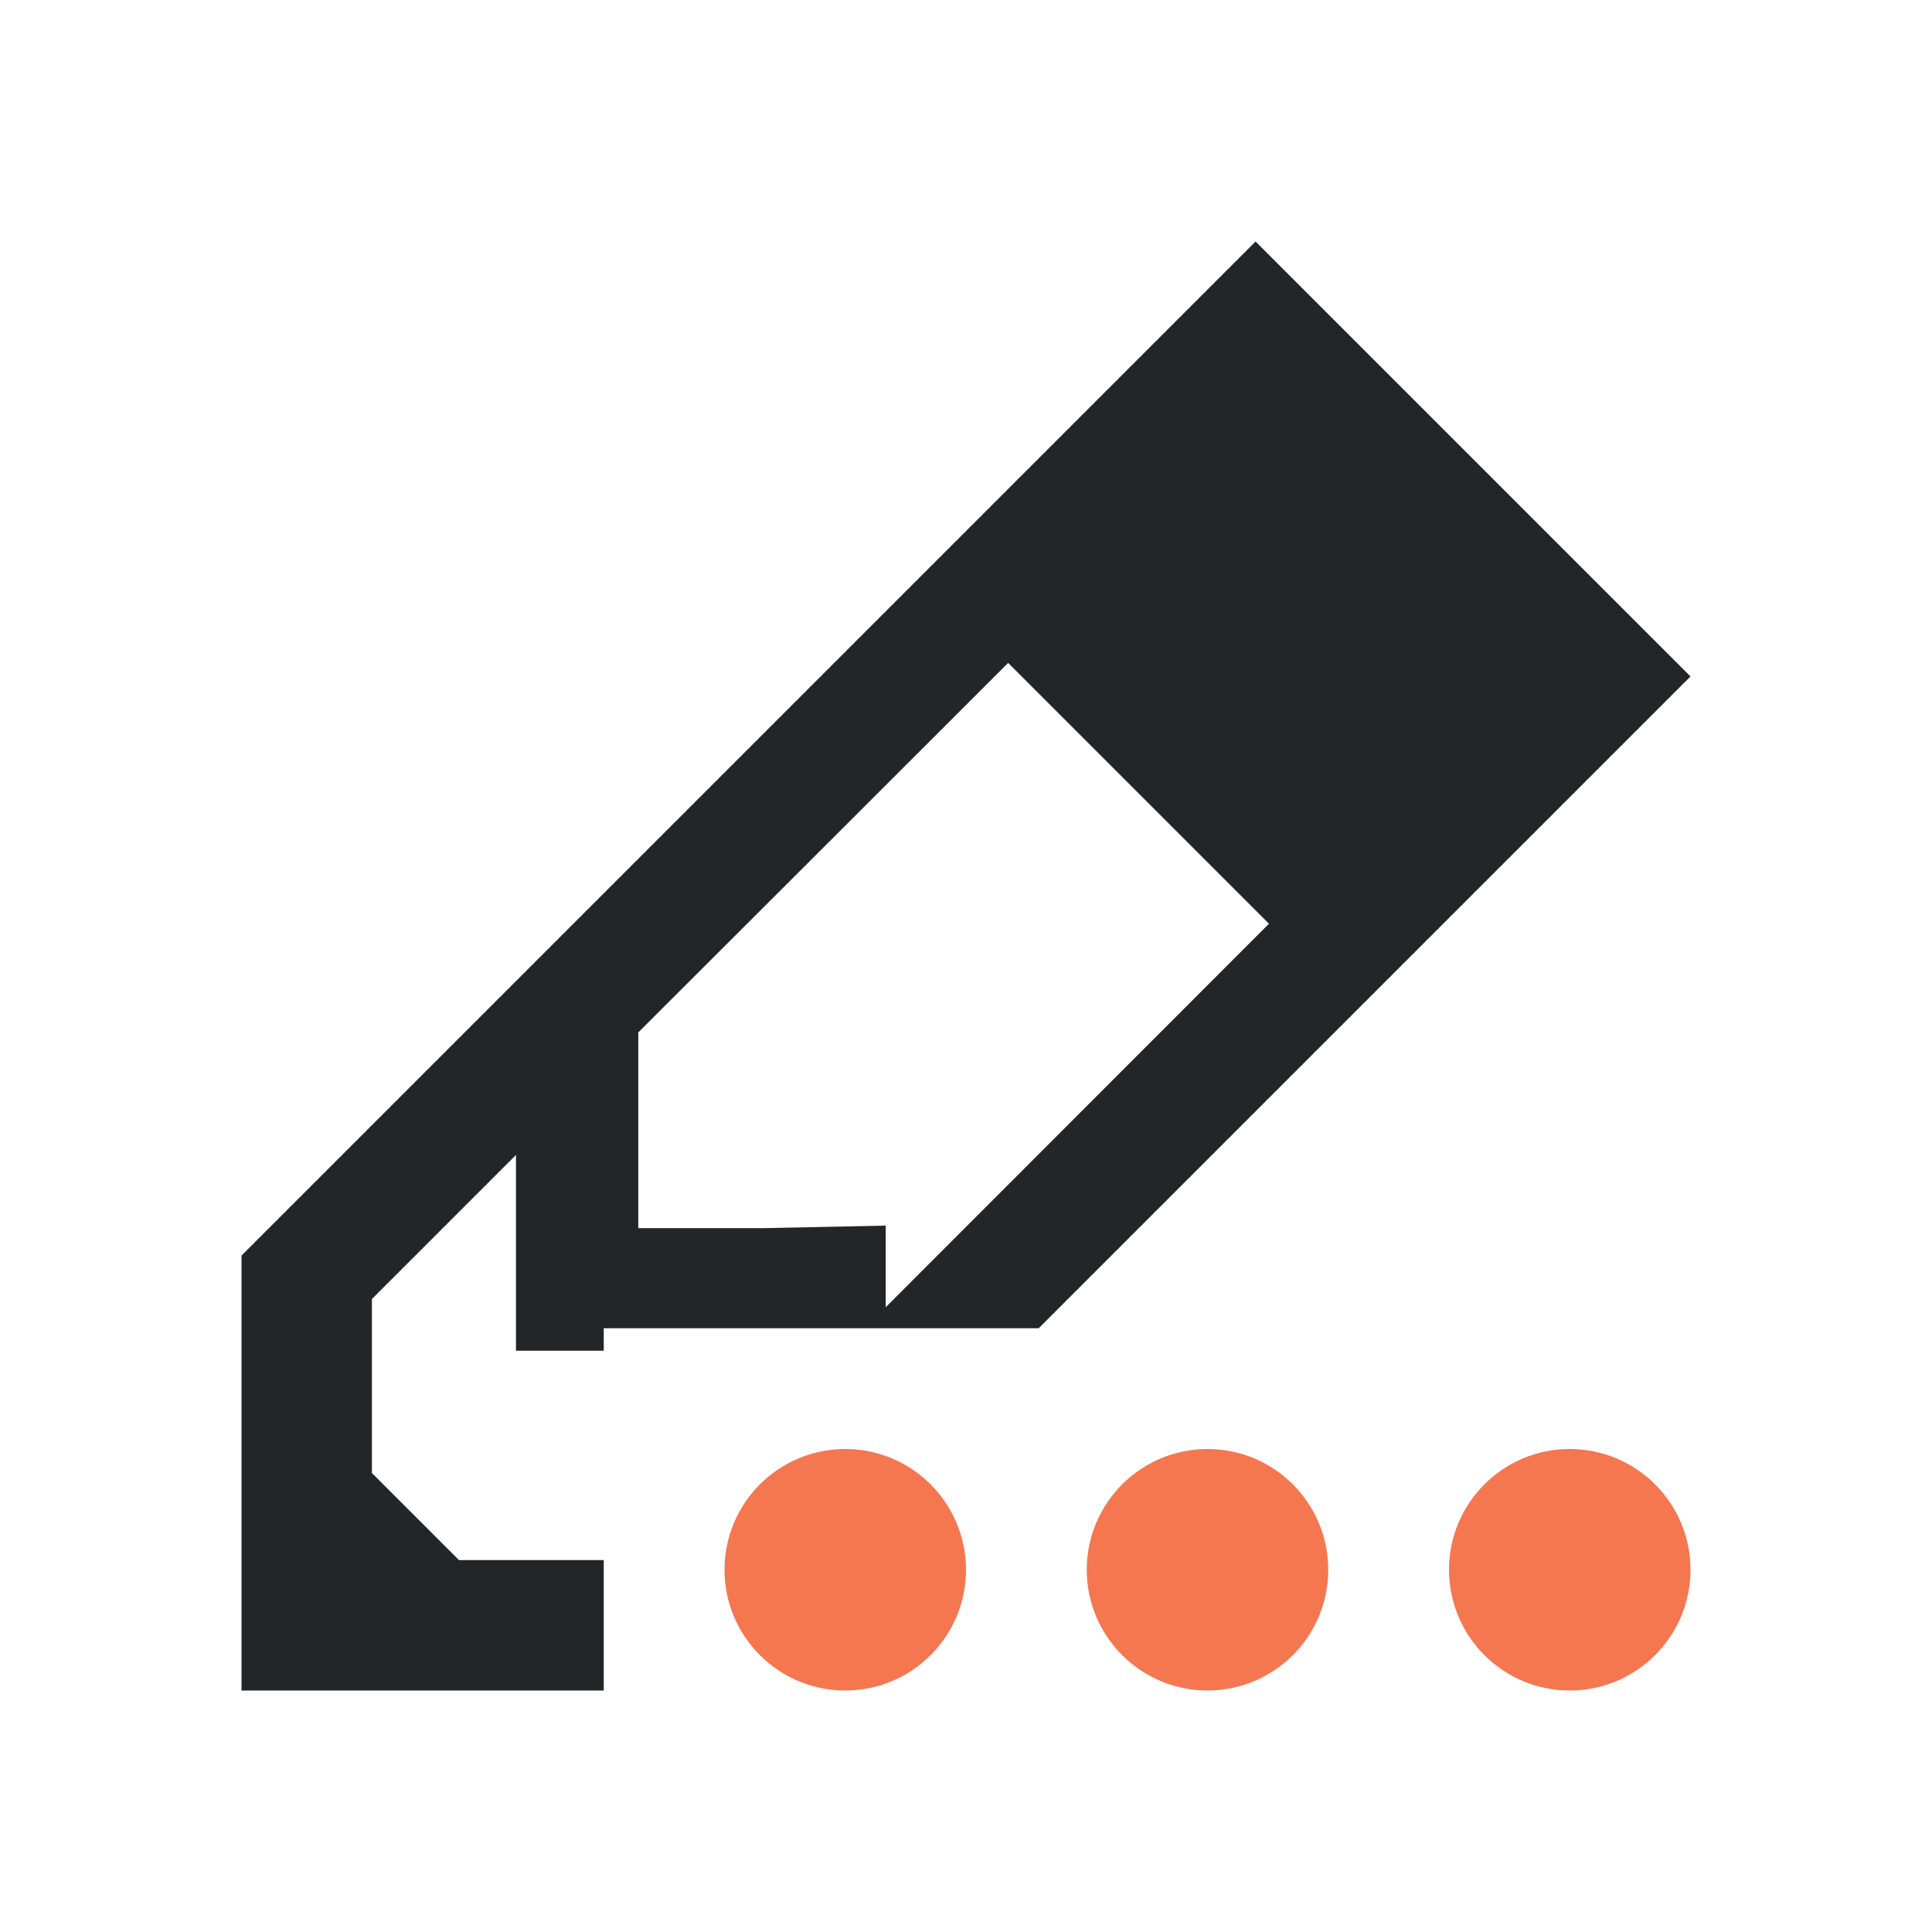
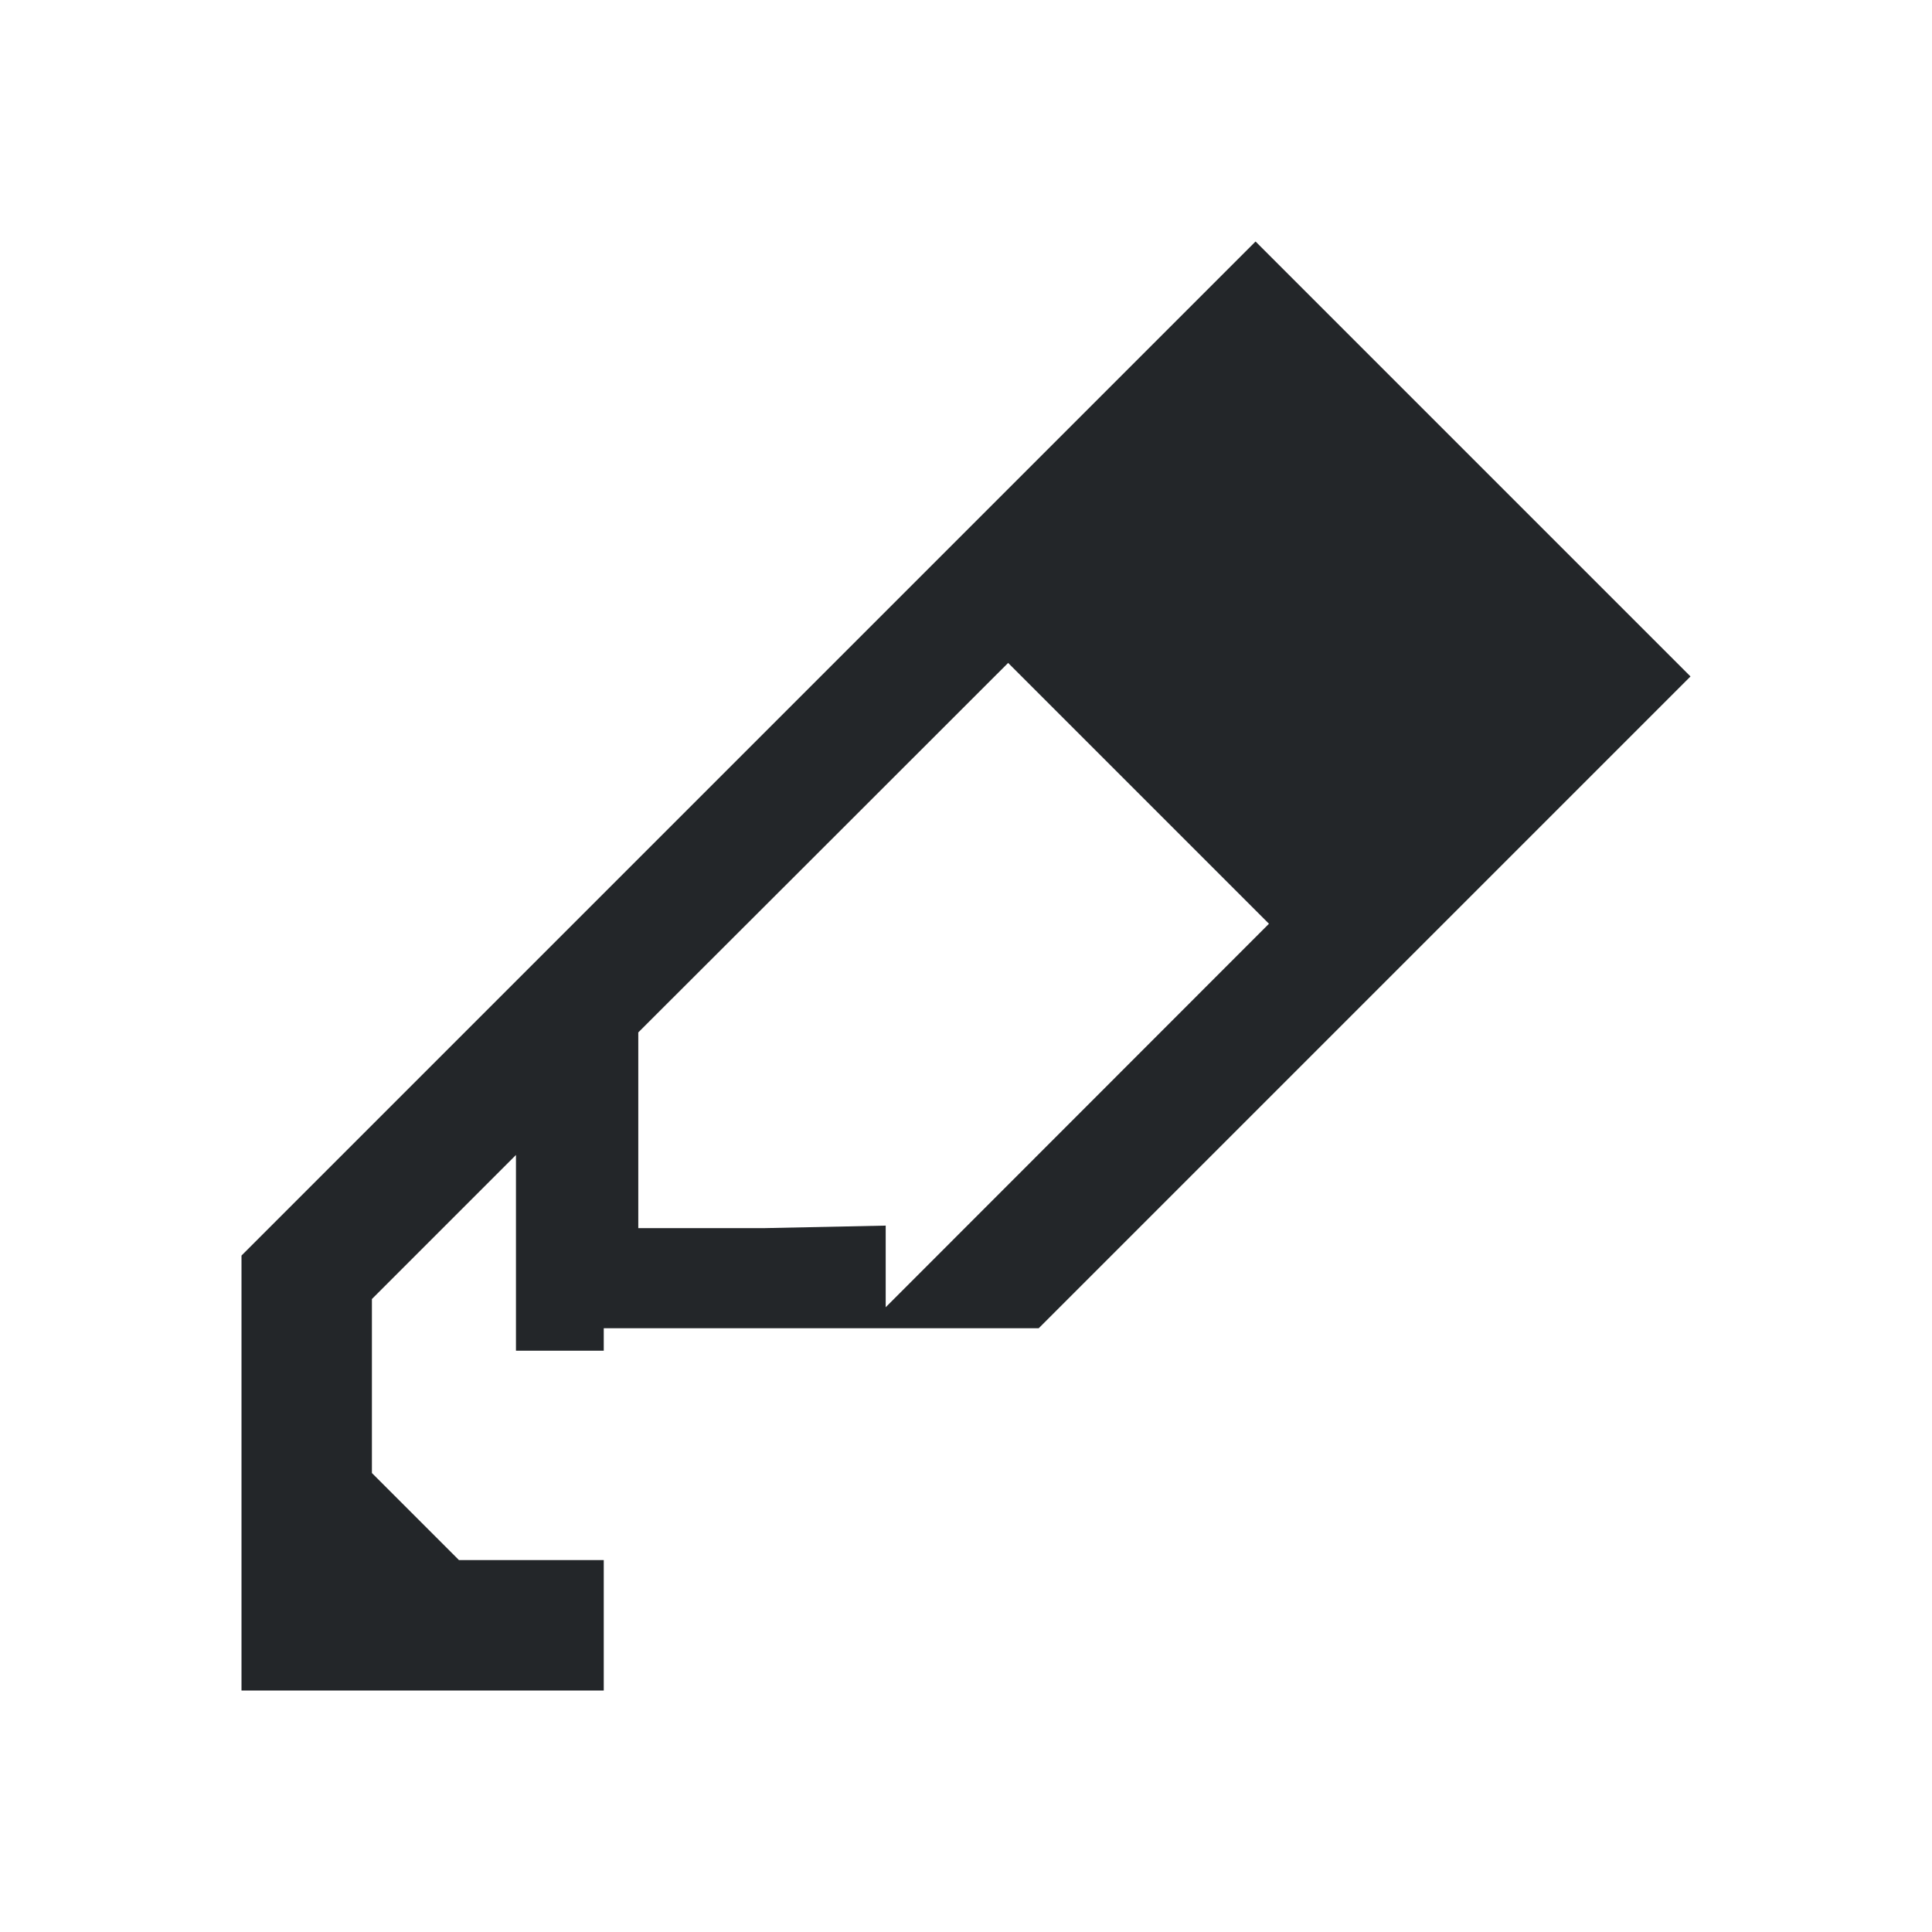
<svg xmlns="http://www.w3.org/2000/svg" viewBox="0 0 16 16">/&amp;gt;<path d="m10.398 2-5.111 5.111-3.287 3.287v3.602h3v-1.08h-1.199l-.721-.721v-1.441l1.193-1.193v1.621h.727v-.186h3.602l5.398-5.398zm-2.049 3.49 2.16 2.16-3.174 3.176v-.676l-1.014.021h-1.035v-1.035-.586l1.441-1.439z" fill="#232629" />
-   <path d="m7 12c-.552 0-1 .448-1 1s.448 1 1 1 1-.448 1-1-.448-1-1-1zm3 0c-.552 0-1 .448-1 1s.448 1 1 1c.552 0 1-.448 1-1s-.448-1-1-1zm3 0c-.552 0-1 .448-1 1s.448 1 1 1 1-.448 1-1-.448-1-1-1z" fill="#f47750" />
</svg>